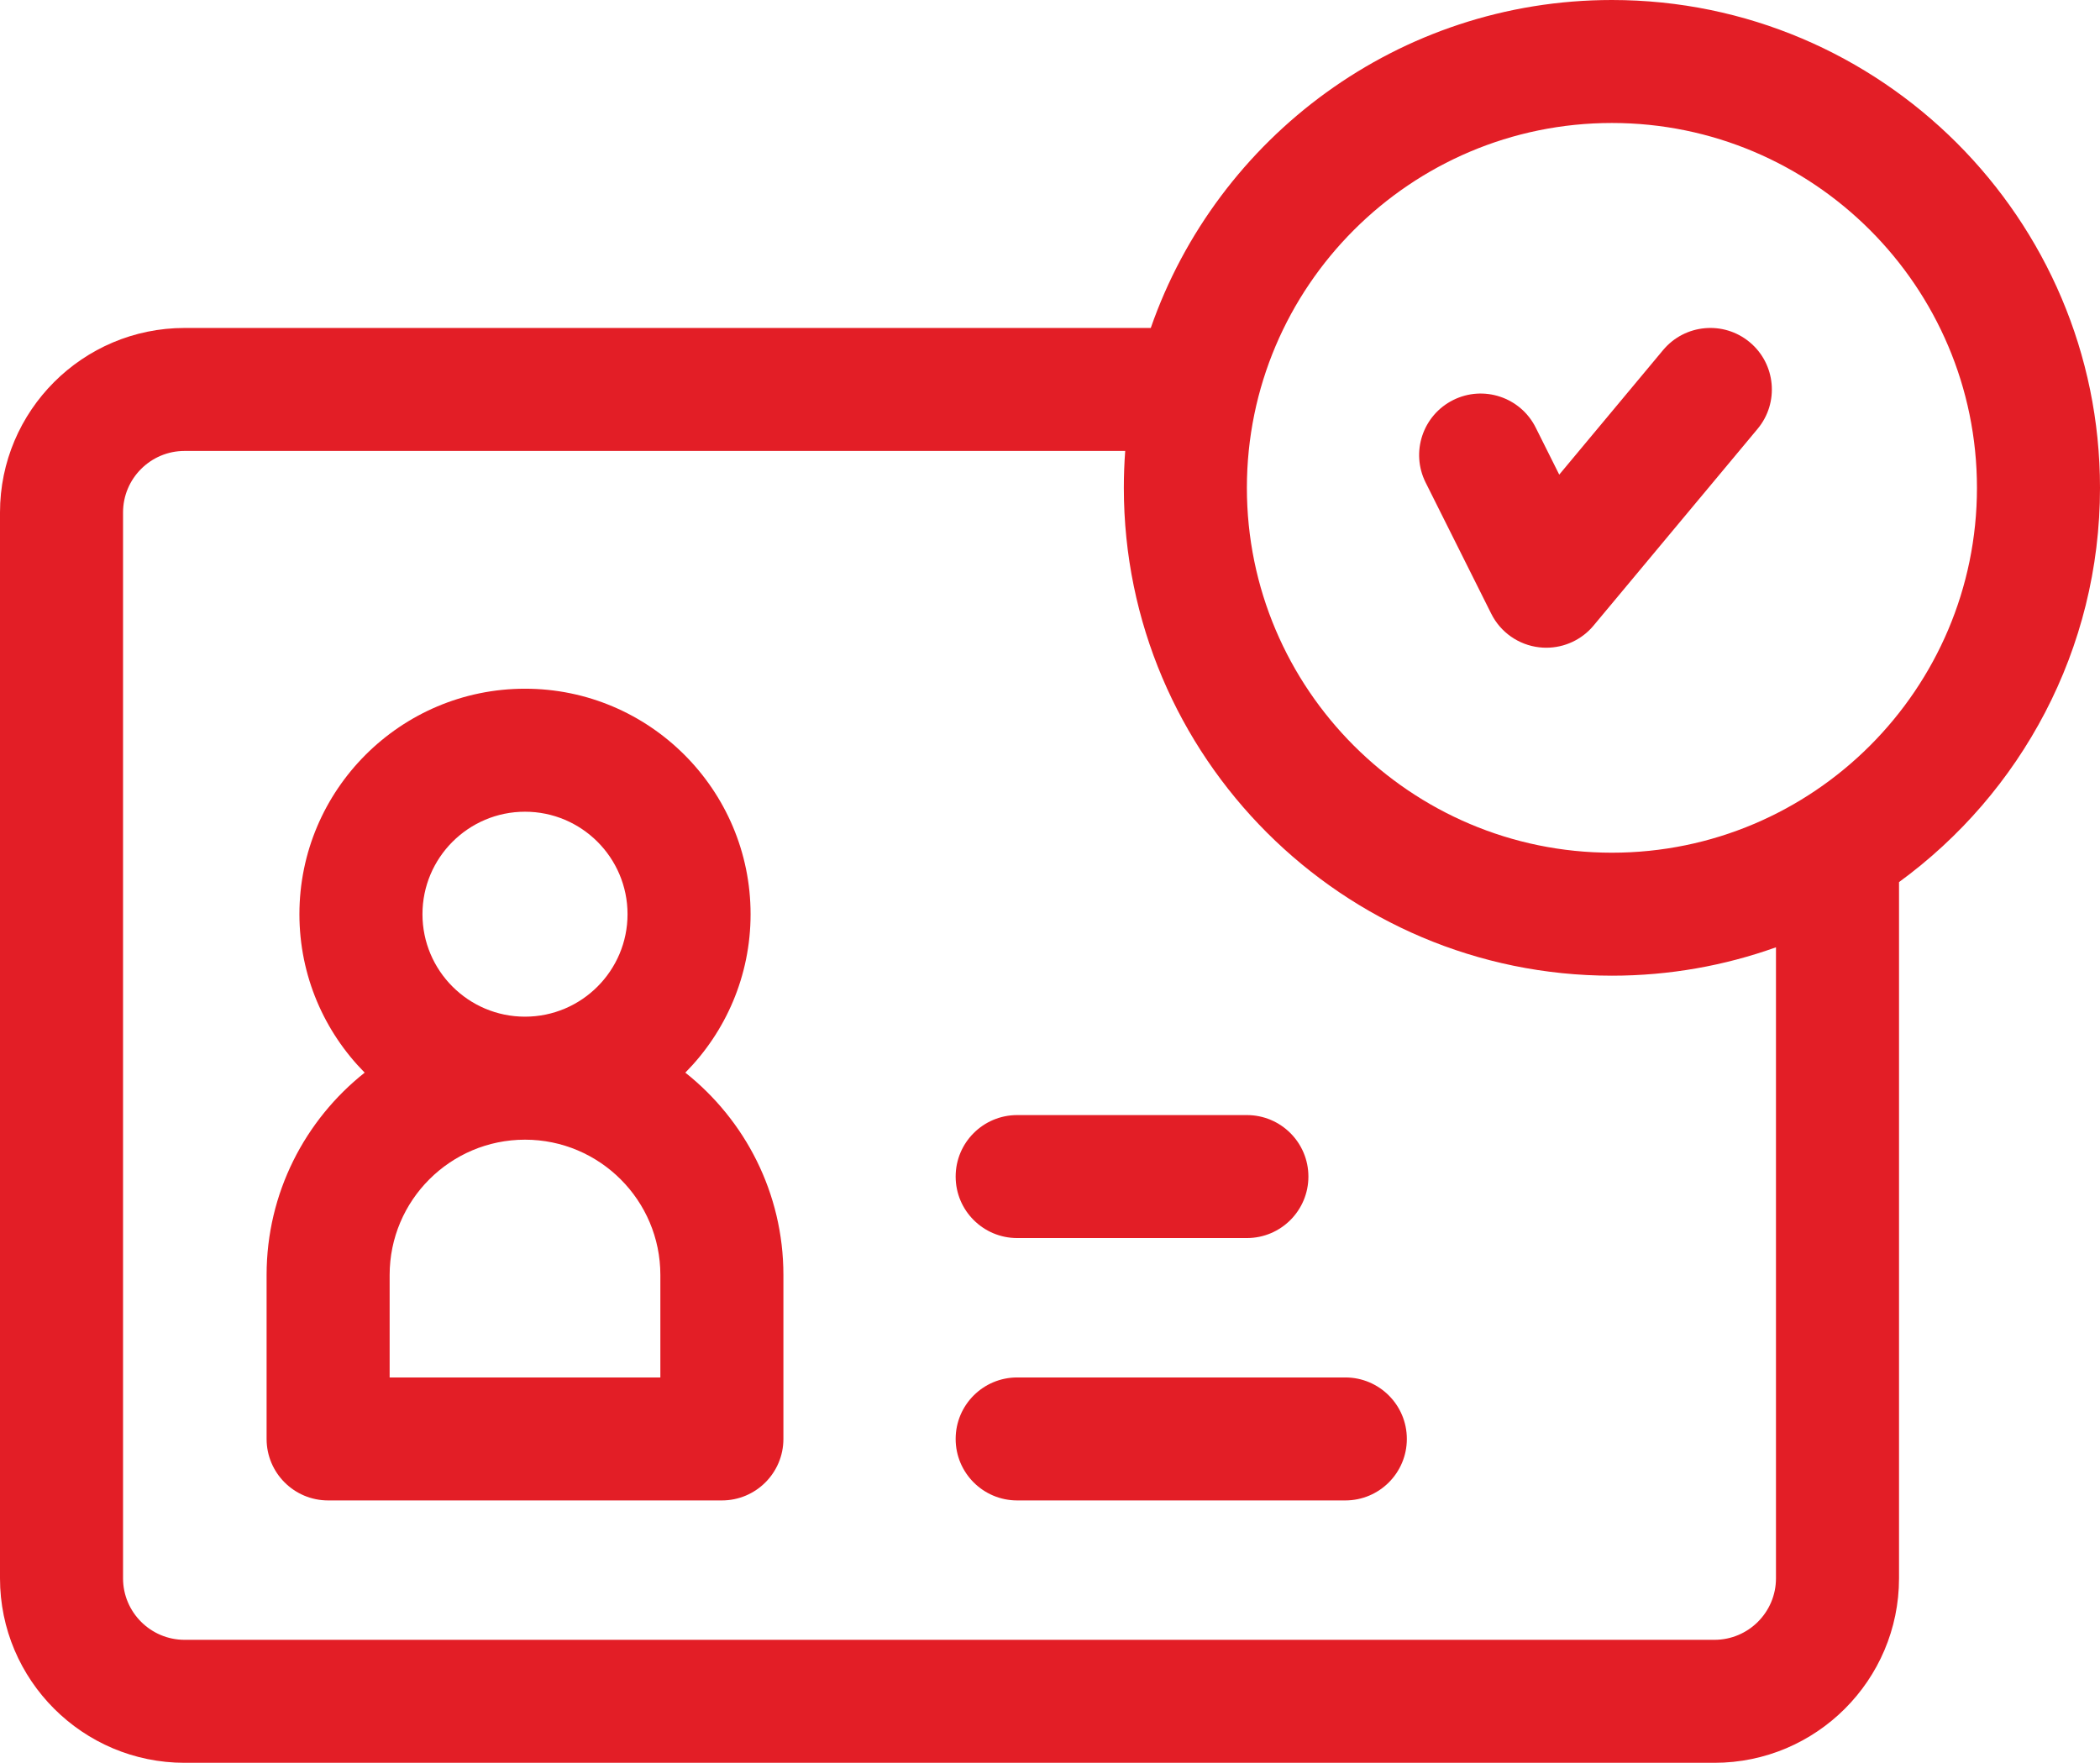
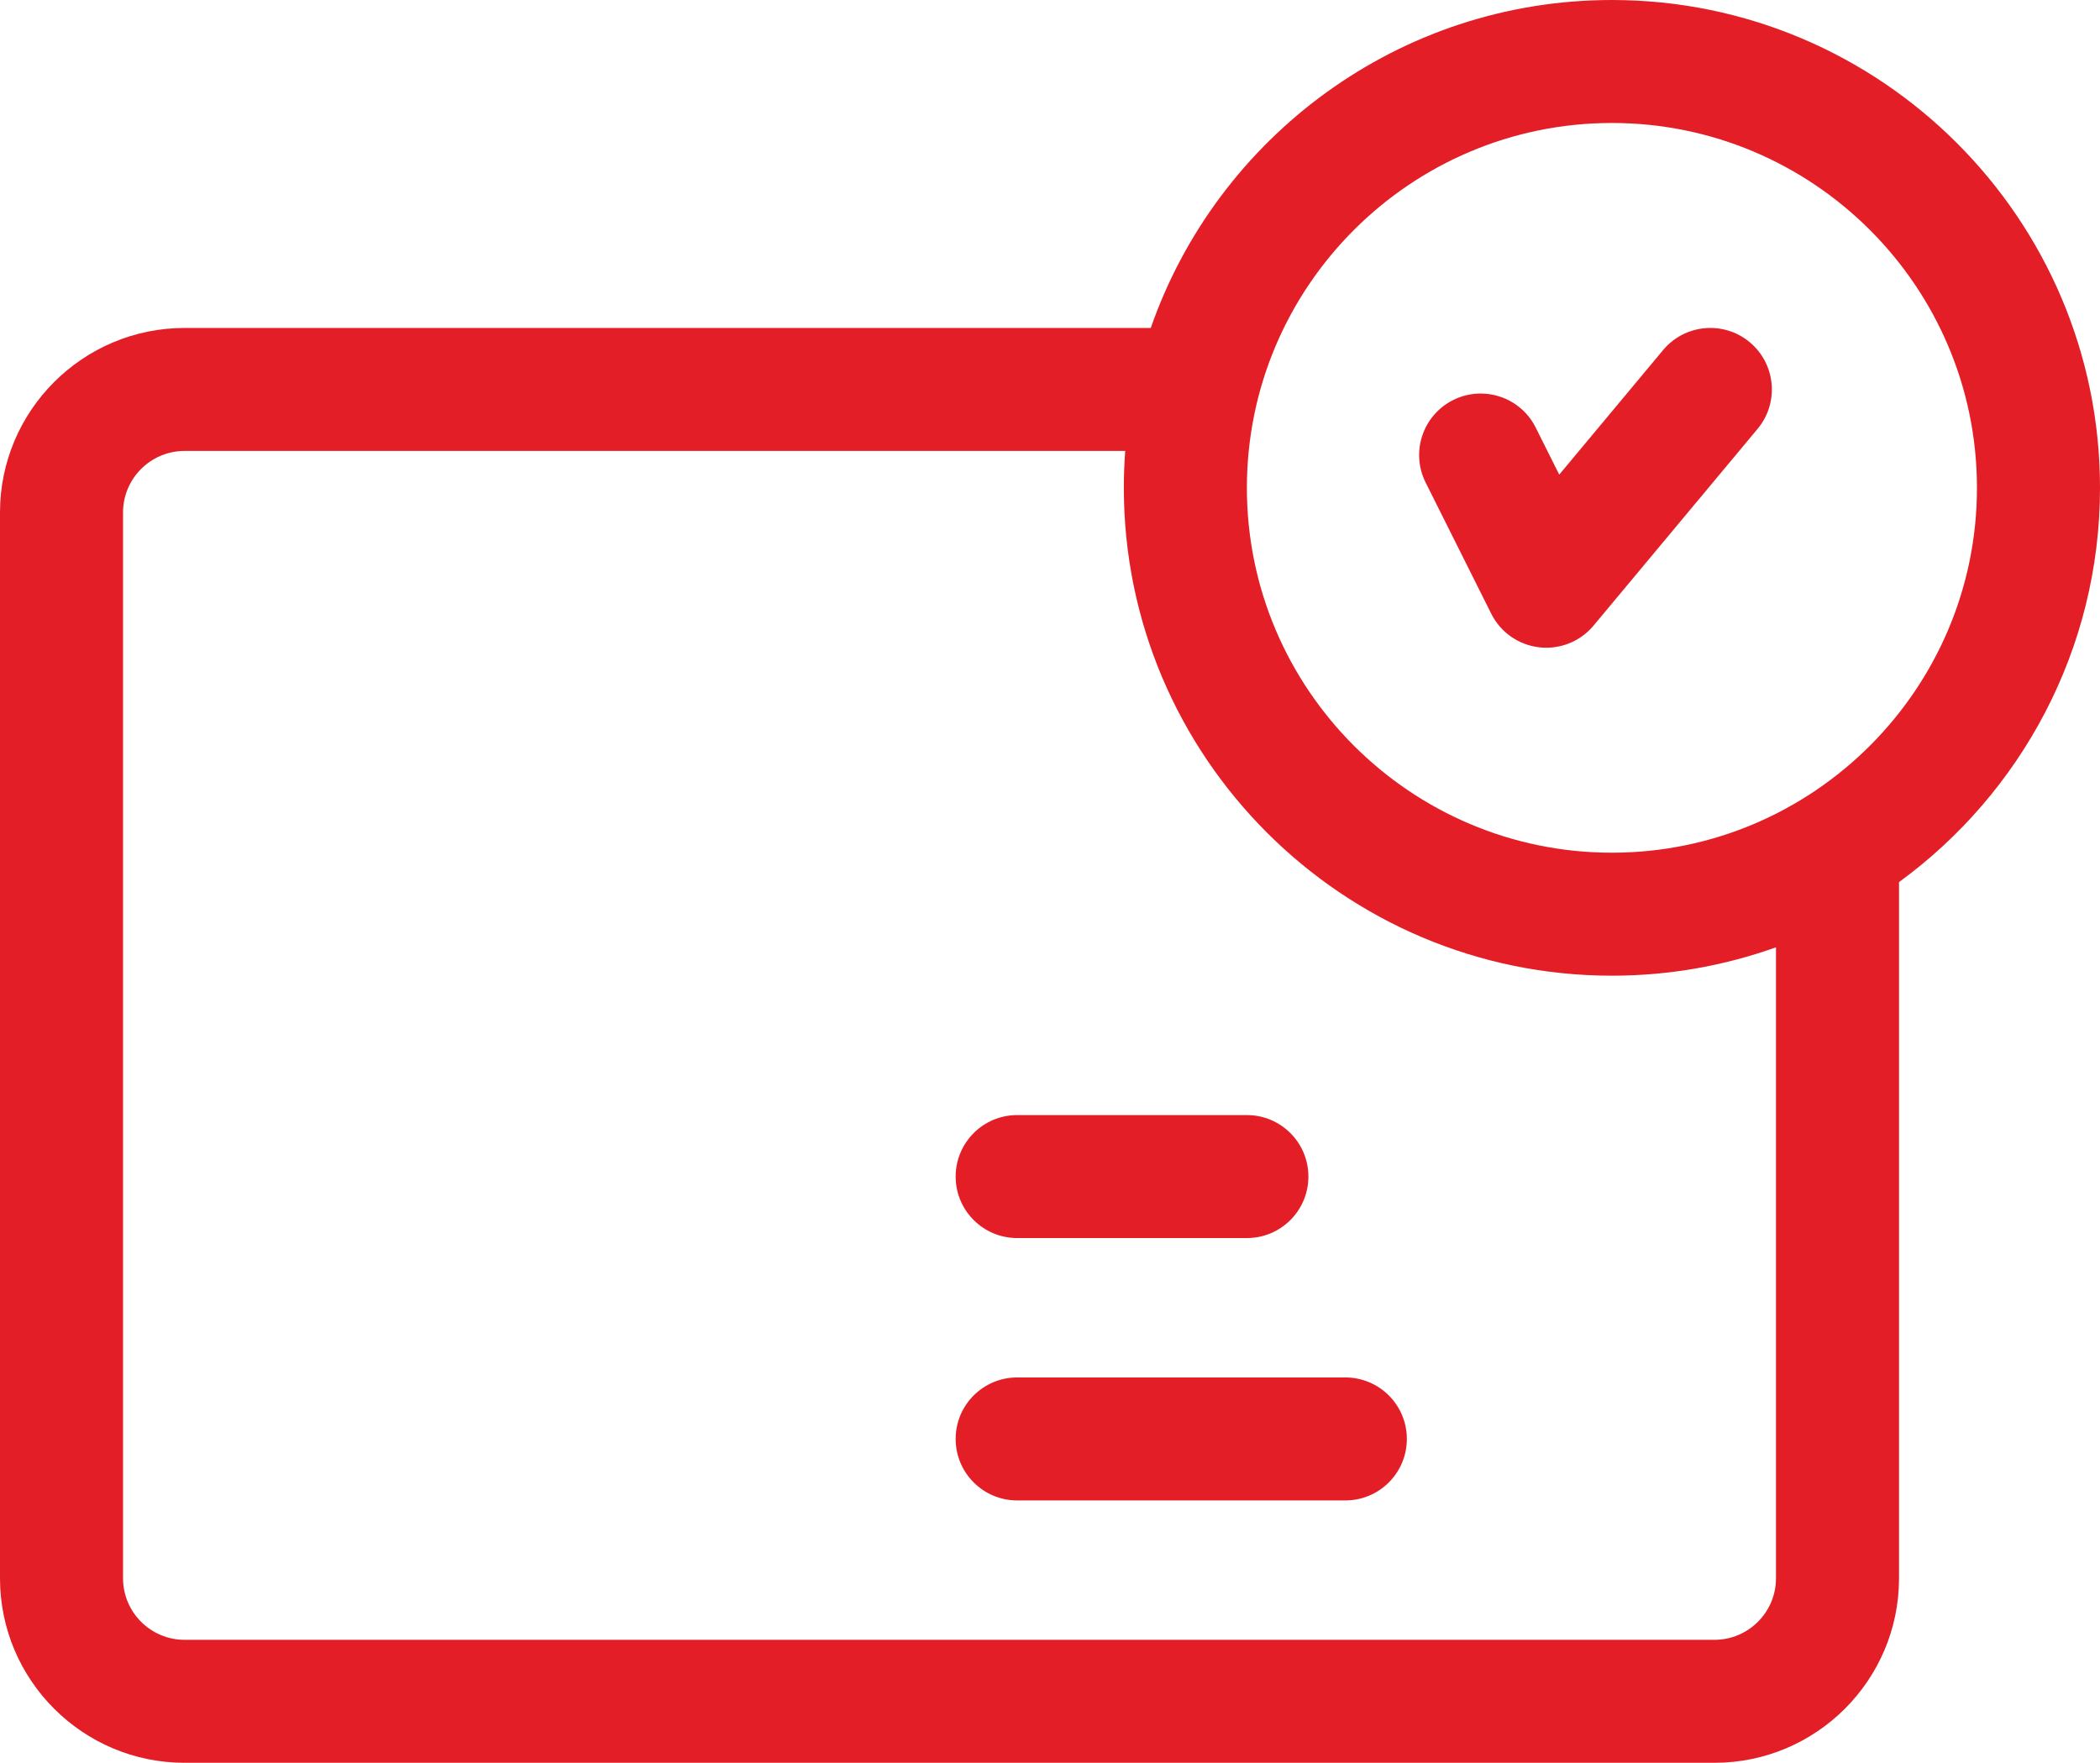
<svg xmlns="http://www.w3.org/2000/svg" width="81" height="68" viewBox="0 0 81 68" fill="none">
  <g clip-path="url(#clip0_190_277)">
    <path d="M51.891 53.135H39.234C37.924 53.135 36.861 54.197 36.861 55.507C36.861 56.817 37.924 57.879 39.234 57.879H51.891C53.201 57.879 54.264 56.817 54.264 55.507C54.264 54.197 53.201 53.135 51.891 53.135Z" fill="#E31E26" />
    <path d="M39.234 47.758H48.094C49.404 47.758 50.467 46.696 50.467 45.386C50.467 44.076 49.404 43.014 48.094 43.014H39.234C37.924 43.014 36.861 44.076 36.861 45.386C36.861 46.696 37.924 47.758 39.234 47.758Z" fill="#E31E26" />
    <path d="M81 18.819C81 8.442 72.555 0 62.174 0C53.953 0 46.947 5.295 44.387 12.651H7.119C3.194 12.651 0 15.844 0 19.767V60.884C0 64.808 3.194 68 7.119 68H66.129C70.054 68 73.248 64.808 73.248 60.884V34.027C77.943 30.602 81 25.061 81 18.819ZM62.174 4.744C69.938 4.744 76.254 11.058 76.254 18.819C76.254 26.579 69.938 32.893 62.174 32.893C54.41 32.893 48.094 26.579 48.094 18.819C48.094 11.058 54.41 4.744 62.174 4.744ZM68.502 60.884C68.502 62.192 67.437 63.256 66.129 63.256H7.119C5.811 63.256 4.746 62.192 4.746 60.884V19.767C4.746 18.459 5.811 17.395 7.119 17.395H43.401C43.366 17.865 43.348 18.34 43.348 18.819C43.348 29.195 51.793 37.637 62.174 37.637C64.393 37.637 66.523 37.25 68.502 36.542V60.884Z" fill="#E31E26" />
    <path d="M57.52 23.675C57.878 24.391 58.573 24.878 59.369 24.97C59.46 24.981 59.552 24.986 59.643 24.986C60.342 24.986 61.012 24.677 61.465 24.133L67.794 16.542C68.632 15.536 68.496 14.04 67.49 13.201C66.483 12.362 64.987 12.498 64.147 13.505L60.142 18.309L59.234 16.493C58.648 15.321 57.222 14.846 56.05 15.432C54.878 16.018 54.403 17.443 54.989 18.614L57.52 23.675Z" fill="#E31E26" />
-     <path d="M26.434 41.377C27.989 39.805 28.951 37.645 28.951 35.265C28.951 30.469 25.048 26.567 20.25 26.567C15.452 26.567 11.549 30.469 11.549 35.265C11.549 37.645 12.511 39.805 14.066 41.377C11.764 43.203 10.283 46.022 10.283 49.181V55.507C10.283 56.817 11.346 57.879 12.656 57.879H27.844C29.154 57.879 30.217 56.817 30.217 55.507V49.181C30.217 46.022 28.736 43.203 26.434 41.377ZM16.295 35.265C16.295 33.085 18.069 31.312 20.25 31.312C22.431 31.312 24.205 33.085 24.205 35.265C24.205 37.445 22.431 39.218 20.25 39.218C18.069 39.218 16.295 37.445 16.295 35.265ZM25.471 53.135H15.029V49.181C15.029 46.304 17.371 43.963 20.25 43.963C23.129 43.963 25.471 46.304 25.471 49.181V53.135Z" fill="#E31E26" />
  </g>
  <defs>
    <clipPath id="clip0_190_277">
      <rect width="81" height="68" fill="white" />
    </clipPath>
  </defs>
</svg>